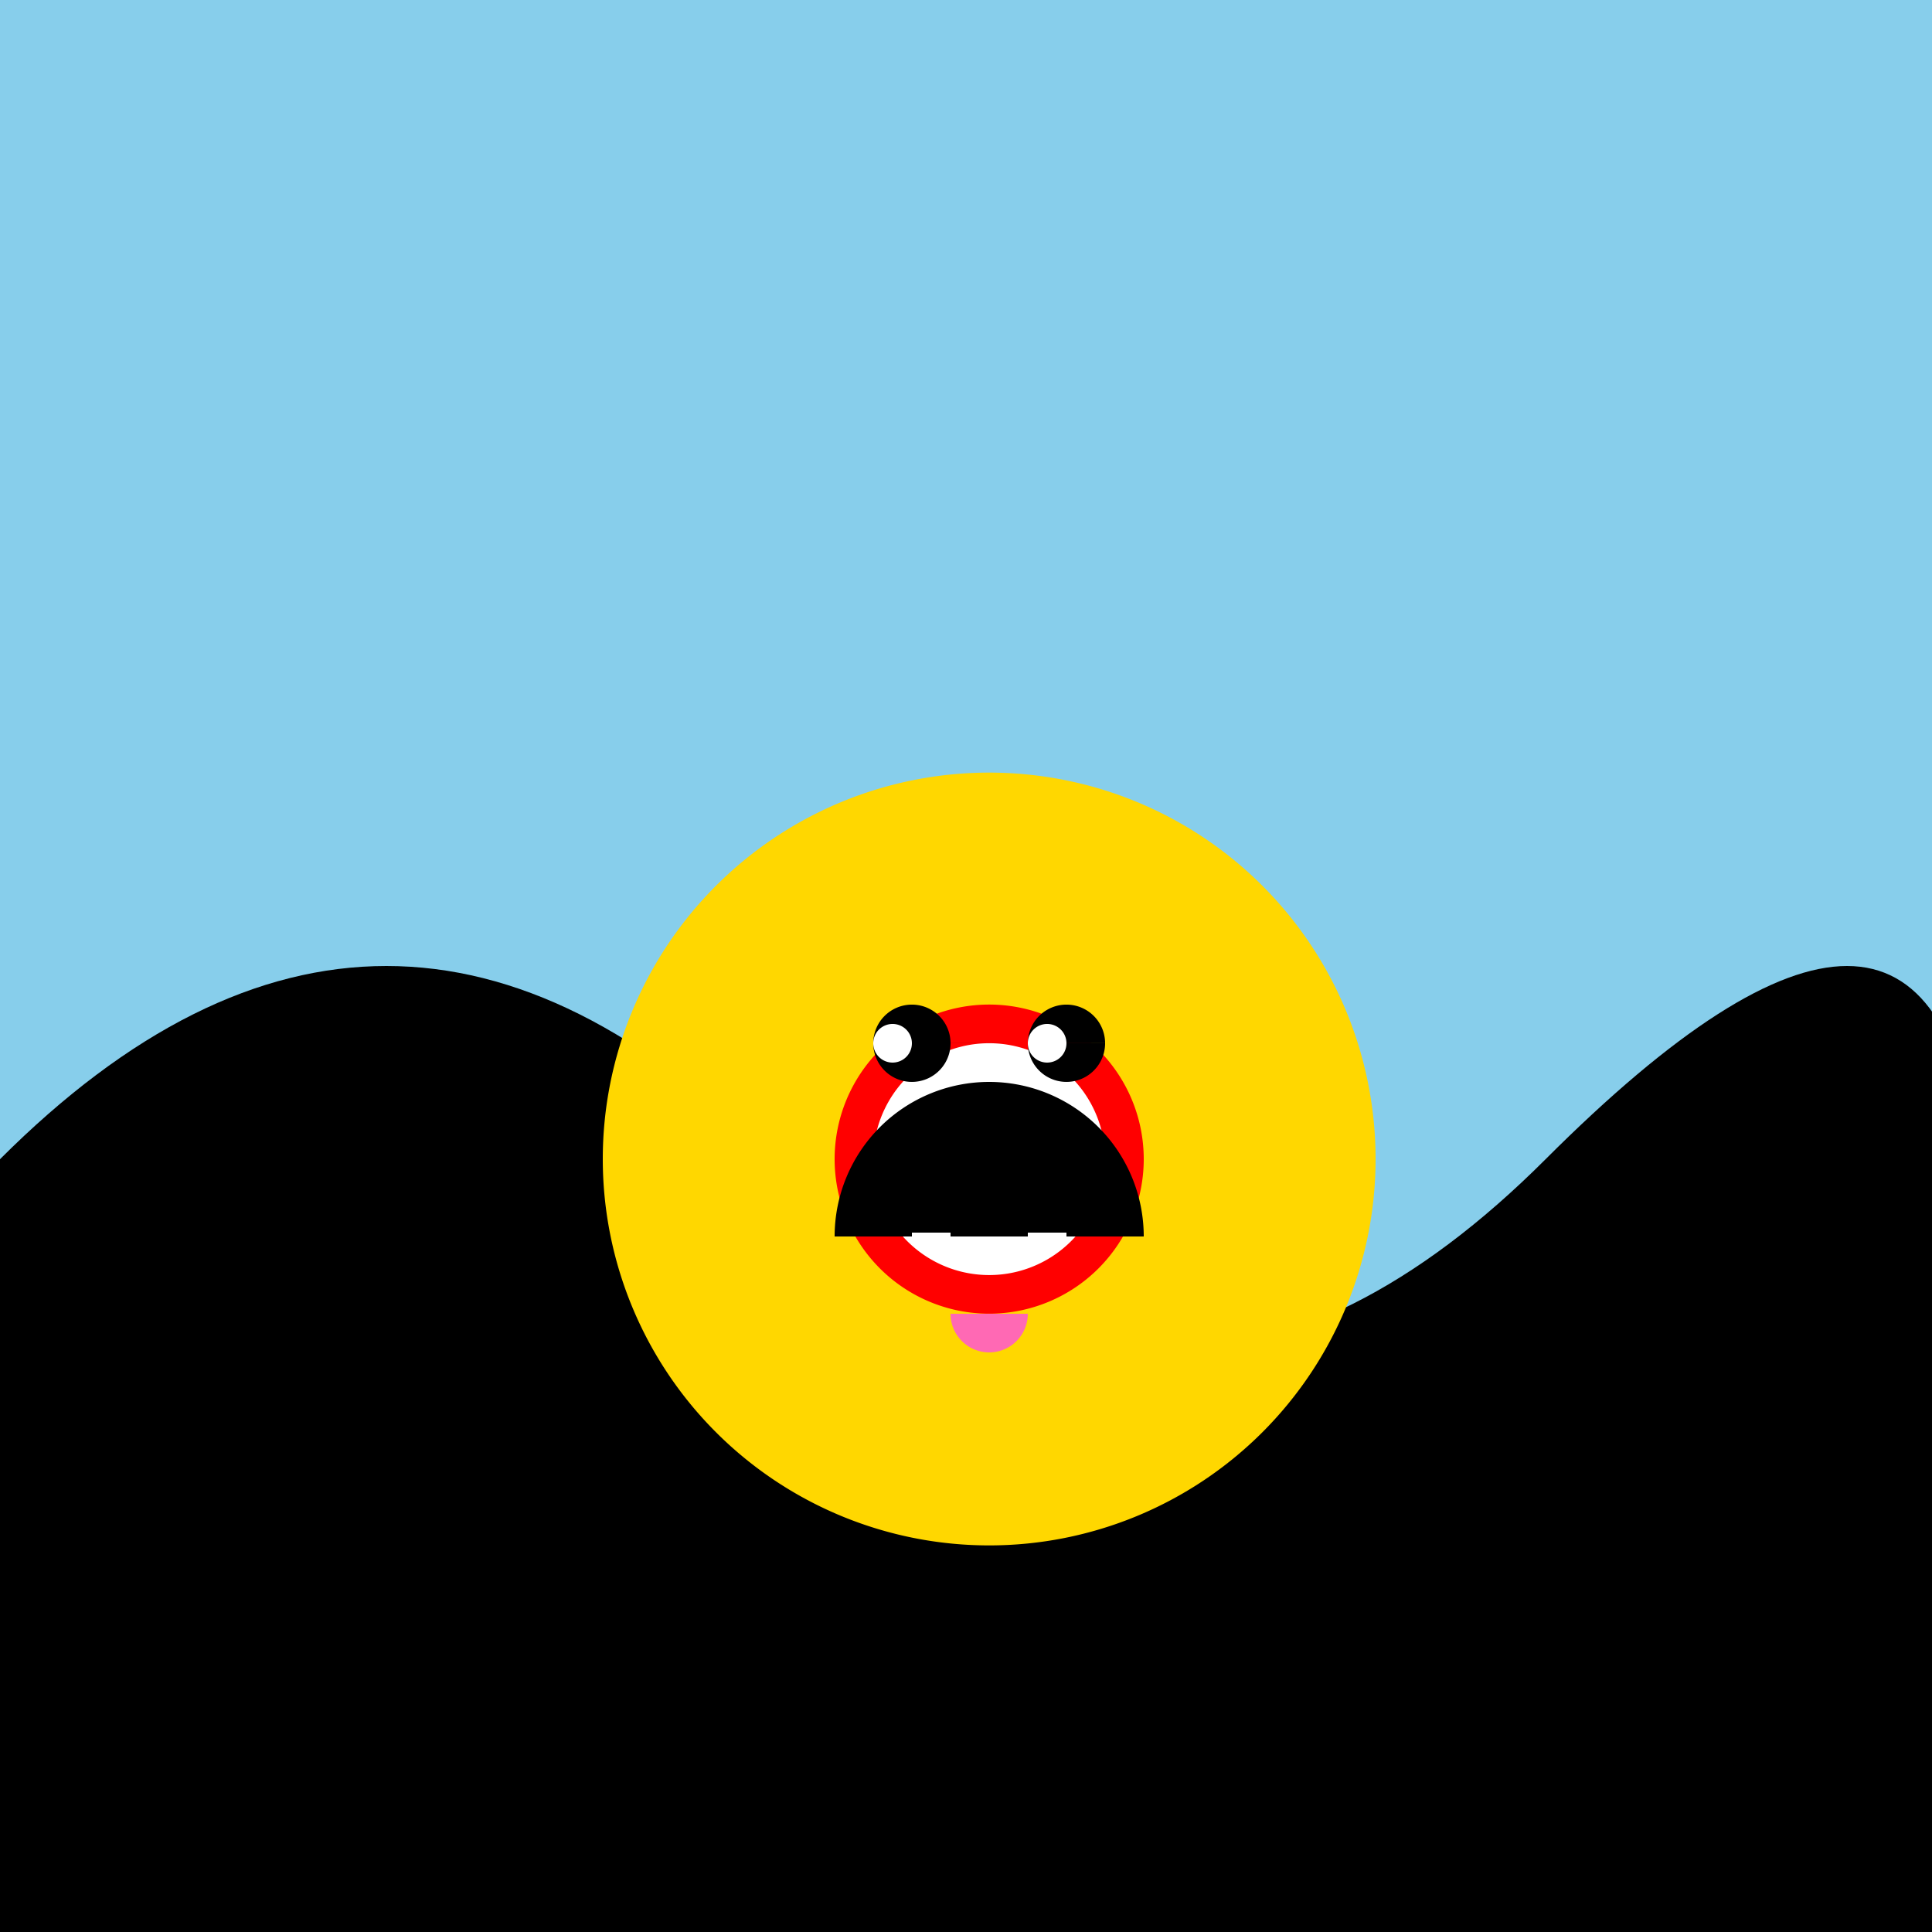
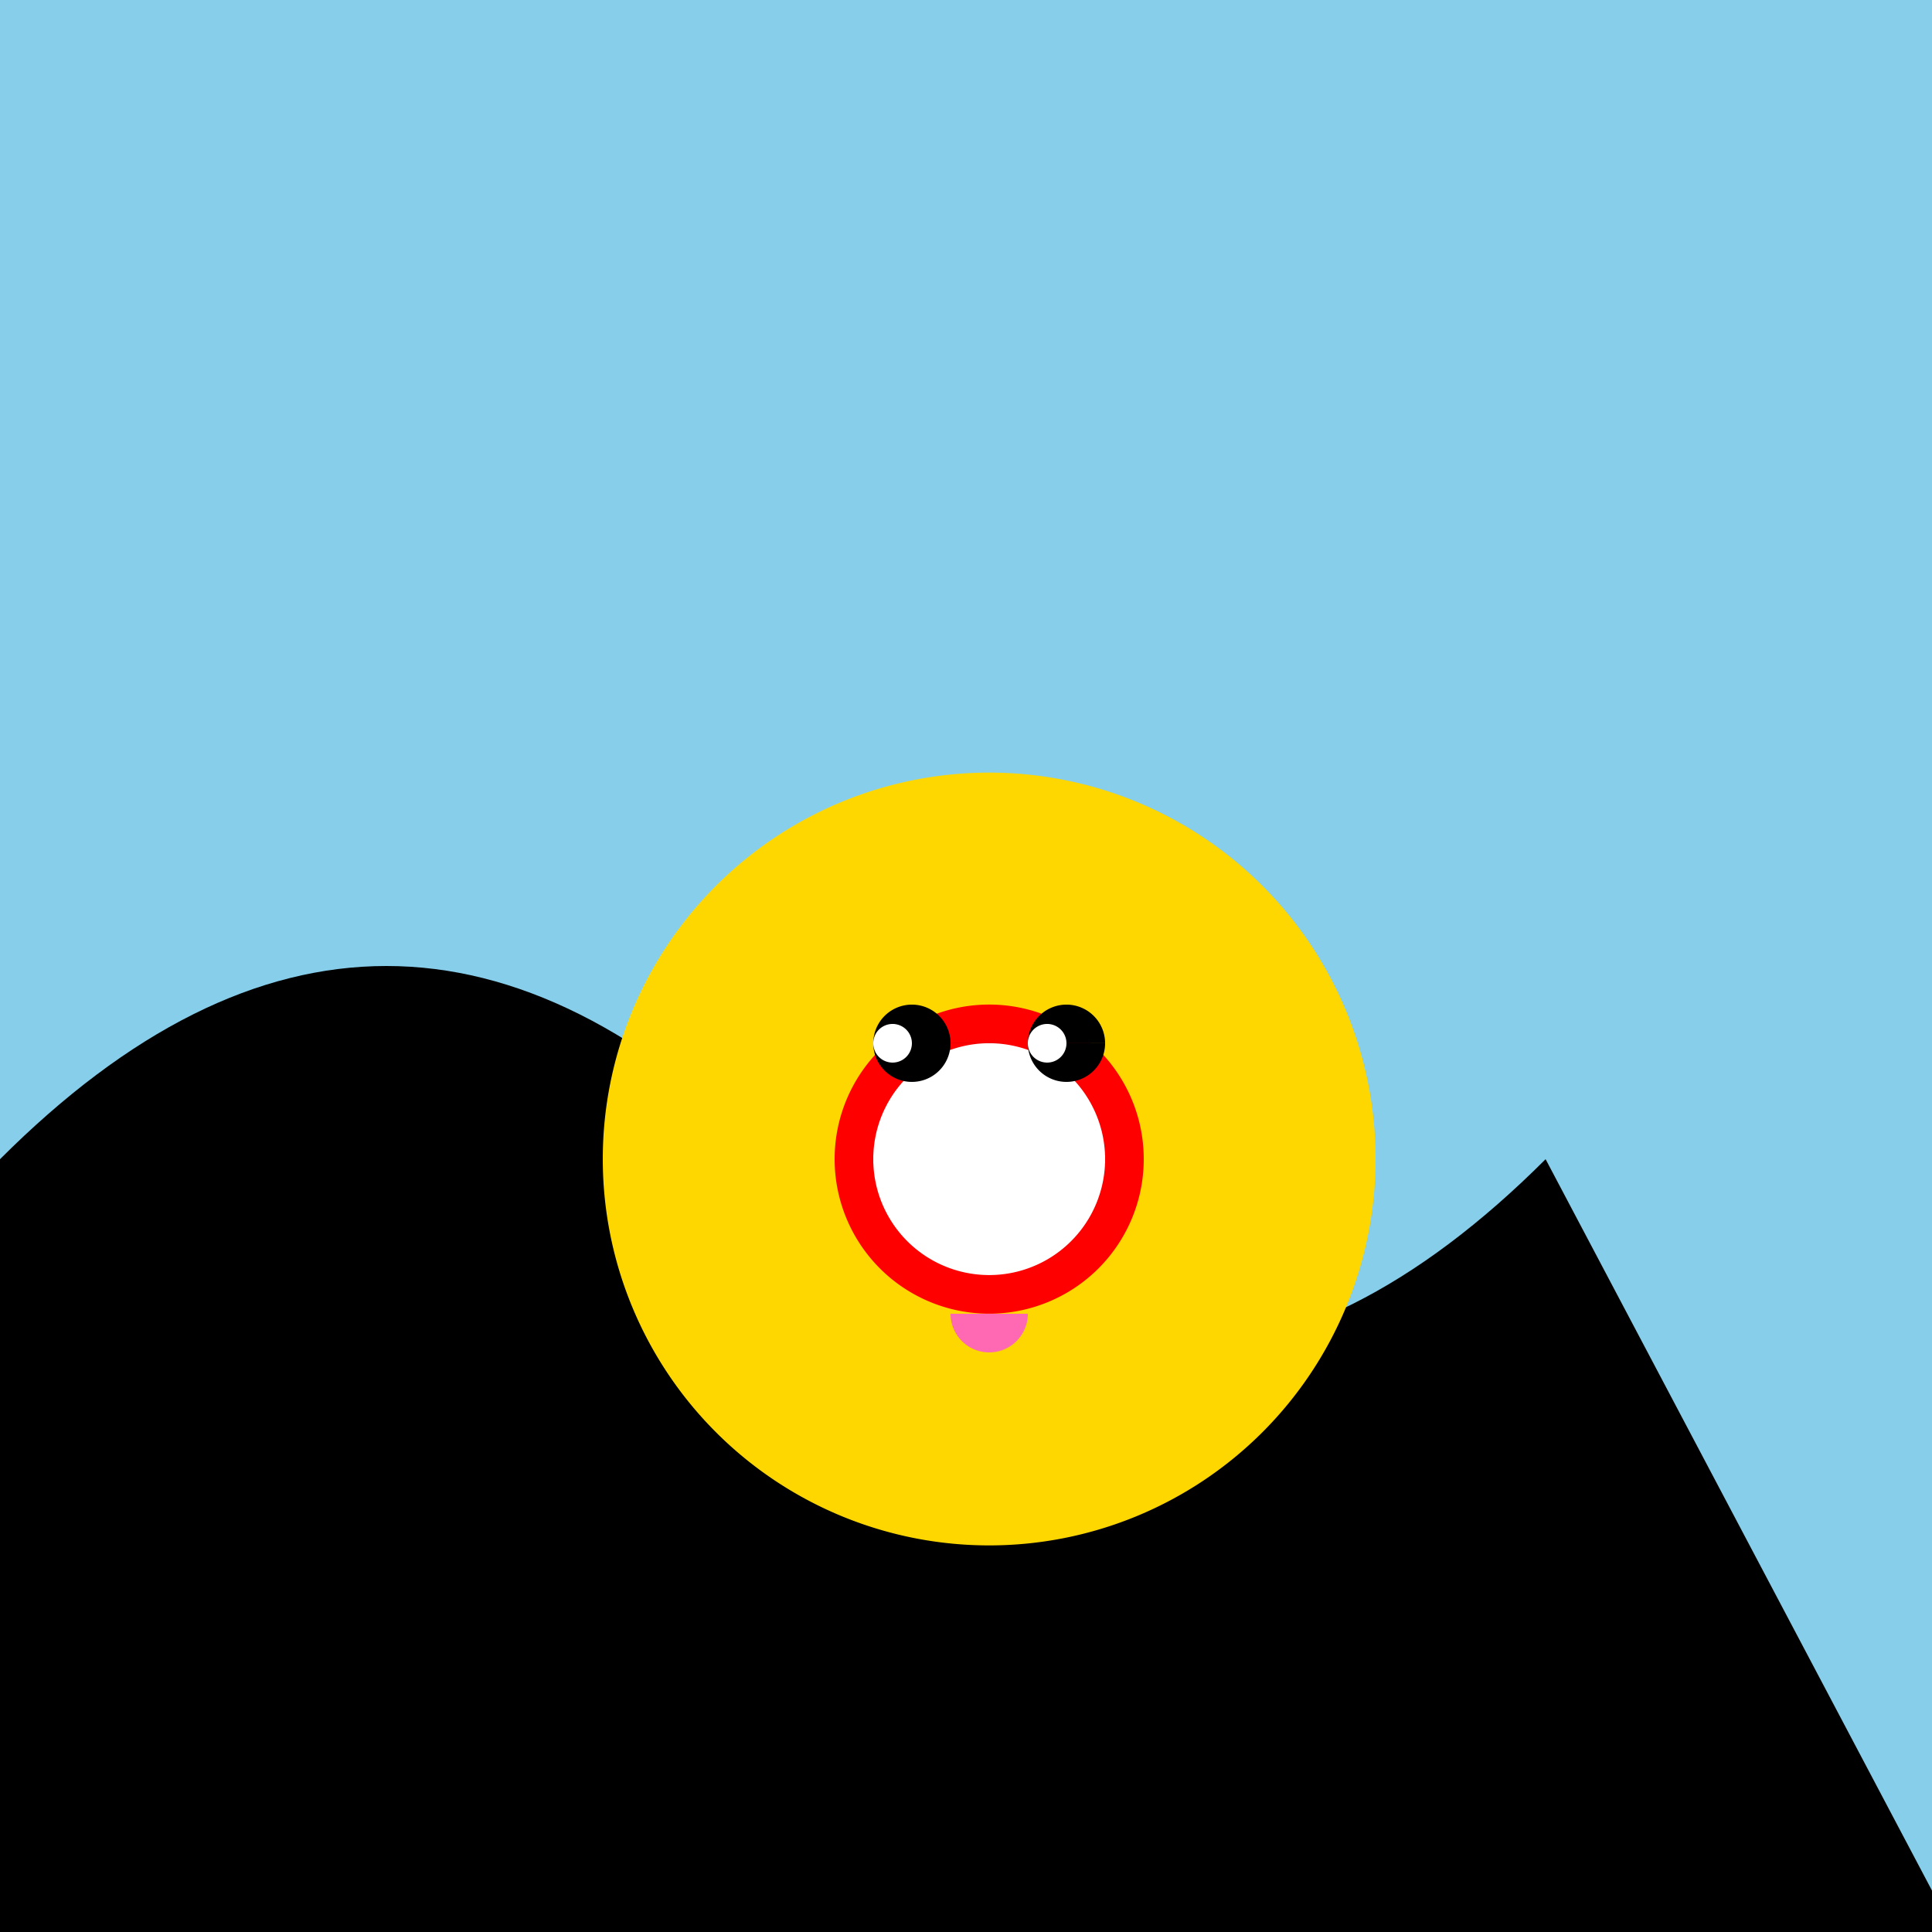
<svg xmlns="http://www.w3.org/2000/svg" width="500" height="500">
  <defs />
  <g>
    <rect fill="#000000" stroke="none" x="0" y="0" width="512" height="512" />
    <rect fill="#87CEEB" stroke="none" x="0" y="0" width="512" height="512" />
-     <path fill="#000000" stroke="none" paint-order="stroke fill markers" d=" M 0 300 Q 100 200 200 300 Q 300 400 400 300 Q 500 200 512 300 L 512 512 L 0 512 Z" />
+     <path fill="#000000" stroke="none" paint-order="stroke fill markers" d=" M 0 300 Q 100 200 200 300 Q 300 400 400 300 L 512 512 L 0 512 Z" />
    <path fill="#FFD700" stroke="none" paint-order="stroke fill markers" d=" M 356 300 A 100 100 0 1 1 356 299.9" />
    <path fill="#FF0000" stroke="none" paint-order="stroke fill markers" d=" M 296 300 A 40 40 0 1 1 296 299.96" />
    <path fill="#FFFFFF" stroke="none" paint-order="stroke fill markers" d=" M 286 300 A 30 30 0 1 1 286 299.97" />
    <path fill="none" stroke="#FFFFFF" paint-order="fill stroke markers" d=" M 226 300 L 286 300" stroke-miterlimit="10" stroke-width="2" stroke-dasharray="" />
    <path fill="#000000" stroke="none" paint-order="stroke fill markers" d=" M 246 270 A 10 10 0 1 1 246 269.99 L 286 270 A 10 10 0 1 1 286 269.99" />
    <path fill="#FFFFFF" stroke="none" paint-order="stroke fill markers" d=" M 236 270 A 5 5 0 1 1 236 269.995 L 276 270 A 5 5 0 1 1 276 269.995" />
-     <path fill="#000000" stroke="none" paint-order="stroke fill markers" d=" M 296 320 A 40 40 0 1 0 216 320" />
    <path fill="none" stroke="#FFFFFF" paint-order="fill stroke markers" d=" M 236 320 L 246 320 M 266 320 L 276 320" stroke-miterlimit="10" stroke-width="2" stroke-dasharray="" />
    <path fill="#FF69B4" stroke="none" paint-order="stroke fill markers" d=" M 266 340 A 10 10 0 0 1 246 340" />
  </g>
</svg>